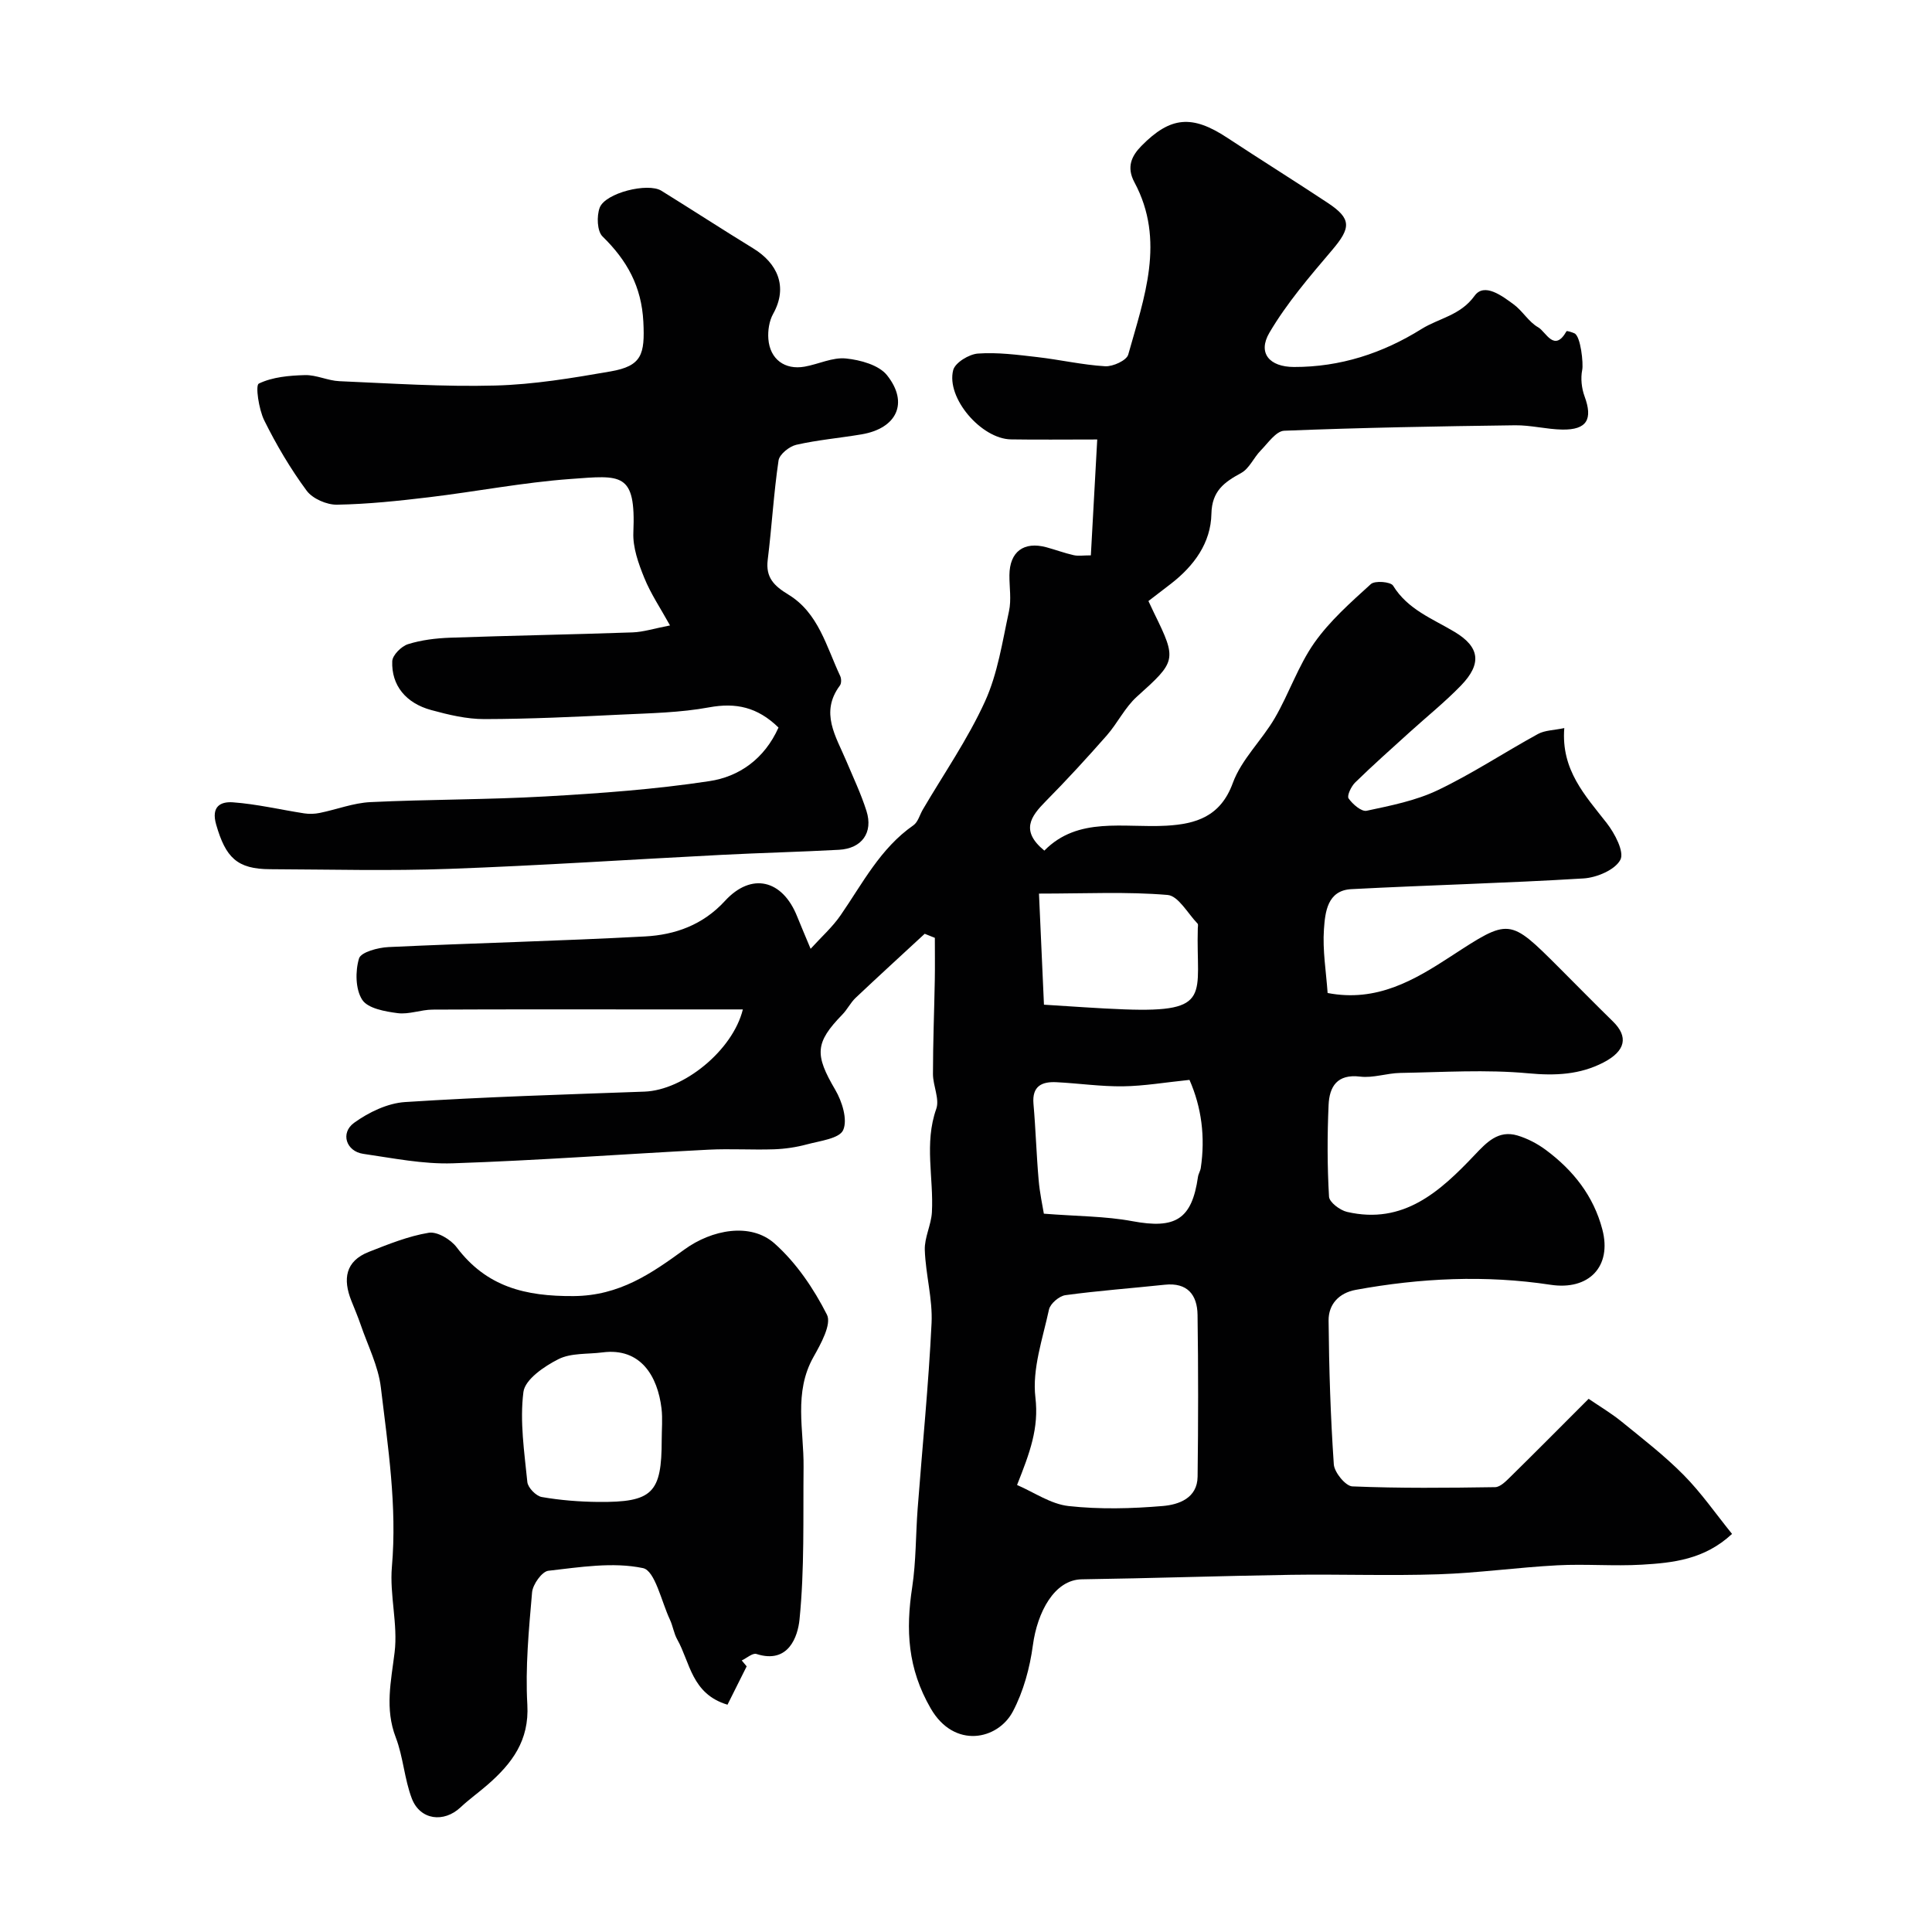
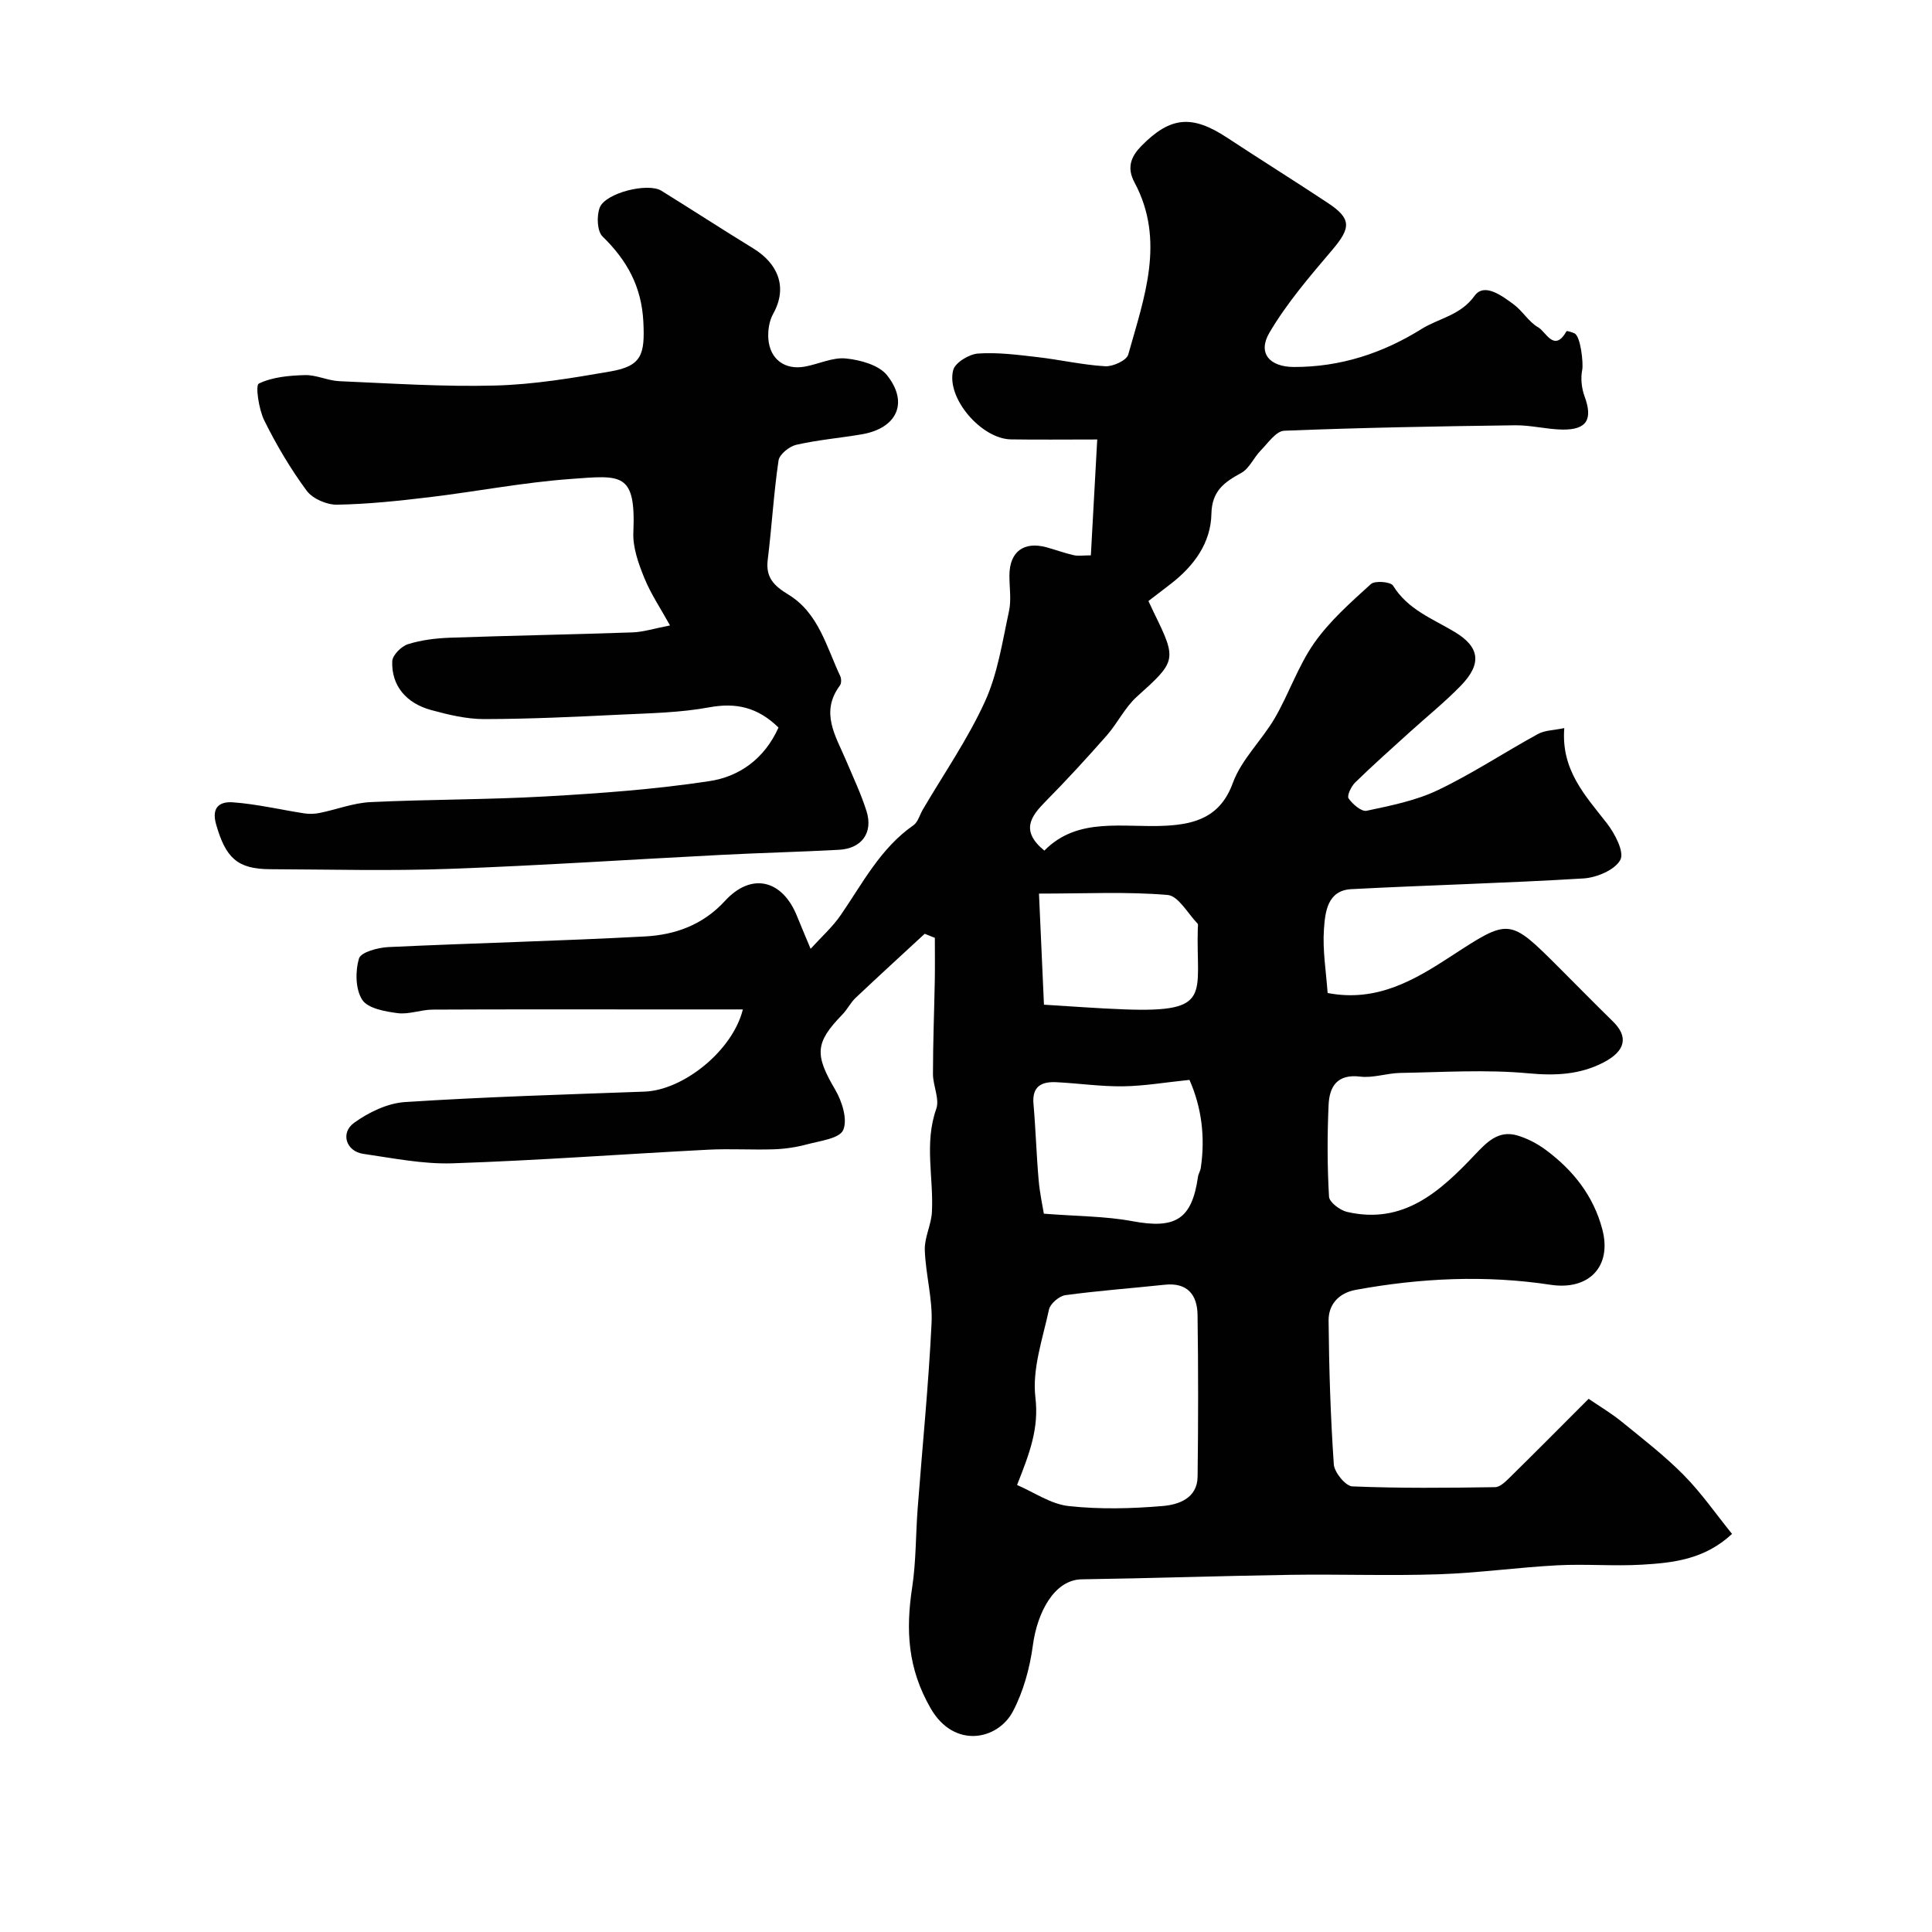
<svg xmlns="http://www.w3.org/2000/svg" enable-background="new 0 0 400 400" viewBox="0 0 400 400">
  <g fill="#010102">
    <path d="m191.45 193.33c-4.78 4.42-9.59 8.81-14.32 13.28-1.05 1-1.71 2.4-2.73 3.44-5.7 5.86-5.73 8.32-1.47 15.58 1.41 2.4 2.6 6.18 1.64 8.34-.78 1.77-4.85 2.24-7.54 2.97-2.19.59-4.51.93-6.78 1.01-4.52.15-9.06-.15-13.57.08-17.64.91-35.27 2.23-52.92 2.82-6.16.21-12.4-1.07-18.56-1.96-3.52-.51-4.8-4.32-1.88-6.43 3.01-2.17 6.9-4.05 10.52-4.29 16.5-1.07 33.04-1.56 49.58-2.16 8.11-.29 18.29-8.53 20.38-17.02-6.3 0-12.52 0-18.73 0-15.17 0-30.33-.04-45.5.04-2.42.01-4.91 1.04-7.25.73-2.6-.34-6.17-.97-7.33-2.77-1.41-2.18-1.45-5.92-.66-8.55.39-1.31 3.94-2.26 6.11-2.36 17.7-.83 35.41-1.25 53.1-2.2 6.23-.33 11.98-2.37 16.55-7.35 5.48-5.98 11.89-4.42 14.93 3.16.79 1.96 1.62 3.9 2.81 6.75 2.22-2.45 4.52-4.49 6.21-6.95 4.56-6.6 8.22-13.86 15.08-18.63.94-.66 1.3-2.16 1.94-3.25 4.36-7.43 9.32-14.59 12.87-22.38 2.64-5.79 3.6-12.37 4.97-18.68.52-2.39.07-4.98.09-7.48.04-4.84 2.97-7.04 7.67-5.76 1.88.51 3.72 1.2 5.62 1.63.95.22 1.98.04 3.57.04.44-7.91.86-15.66 1.32-23.99-6.93 0-12.4.07-17.87-.02-6.12-.1-13.45-8.58-11.95-14.35.4-1.54 3.28-3.29 5.12-3.42 4.06-.29 8.2.26 12.28.73 4.71.54 9.36 1.62 14.07 1.9 1.6.09 4.44-1.21 4.77-2.42 3.29-11.75 7.75-23.61 1.28-35.67-1.69-3.15-.59-5.45 1.44-7.52 6.04-6.15 10.53-6.47 17.76-1.71 6.91 4.55 13.93 8.93 20.82 13.49 4.97 3.29 4.84 5.16.88 9.81-4.62 5.44-9.35 10.95-12.95 17.07-2.49 4.23.02 7.09 5.08 7.1 9.58.02 18.35-2.83 26.42-7.87 3.63-2.26 8.03-2.78 10.98-6.87 2-2.78 5.67 0 8.09 1.78 1.86 1.37 3.12 3.65 5.08 4.75 1.59.89 3.31 5.31 5.86.81.07-.13 1.11.19 1.64.43 1.3.59 1.88 6.25 1.61 7.58-.35 1.73-.13 3.78.48 5.45 1.76 4.76.51 6.97-4.58 6.9-3.27-.05-6.54-.93-9.8-.89-15.94.21-31.87.49-47.8 1.13-1.69.07-3.37 2.57-4.88 4.11-1.44 1.47-2.34 3.71-4.02 4.63-3.52 1.92-6.07 3.72-6.17 8.46-.12 6.04-3.6 10.76-8.34 14.45-1.54 1.19-3.09 2.37-4.7 3.61.5 1.05.83 1.78 1.18 2.5 4.77 9.71 4.57 9.98-3.56 17.29-2.48 2.23-4.01 5.48-6.24 8.03-4.09 4.65-8.28 9.22-12.63 13.62-3.13 3.16-5.29 6.13-.3 10.23 7-7.12 16.39-4.66 25.29-5.16 6.06-.35 11.19-1.86 13.73-8.84 1.79-4.89 6.02-8.84 8.71-13.47 2.94-5.06 4.83-10.8 8.16-15.54 3.21-4.56 7.54-8.38 11.71-12.17.83-.76 4.1-.49 4.6.32 3.04 4.96 8.16 6.83 12.76 9.59 5.22 3.13 5.64 6.6 1.31 11.08-3.32 3.43-7.08 6.45-10.63 9.67-3.79 3.44-7.63 6.84-11.29 10.42-.82.8-1.74 2.74-1.36 3.29.83 1.2 2.67 2.79 3.74 2.56 5.01-1.07 10.19-2.09 14.76-4.28 7.12-3.4 13.76-7.81 20.7-11.61 1.44-.79 3.31-.77 5.46-1.23-.7 8.66 4.32 13.95 8.78 19.66 1.67 2.14 3.69 5.98 2.83 7.61-1.1 2.09-4.89 3.69-7.62 3.86-16.01.98-32.06 1.38-48.09 2.22-4.97.26-5.41 4.78-5.66 8.28-.31 4.36.45 8.79.76 13.22 10.19 1.96 17.98-2.68 25.52-7.59 12.13-7.89 12.04-8.02 22.45 2.39 3.7 3.7 7.37 7.44 11.11 11.1 3.21 3.14 2.65 6.09-1.96 8.48-4.88 2.53-9.94 2.77-15.54 2.25-8.78-.82-17.7-.23-26.56-.08-2.77.05-5.6 1.09-8.29.76-4.78-.58-6.36 2.09-6.53 5.87-.28 6.32-.28 12.67.09 18.99.07 1.15 2.26 2.81 3.73 3.15 11.67 2.7 19.25-4.22 26.41-11.77 2.48-2.61 4.89-5.23 8.87-4.05 2.08.62 4.14 1.7 5.89 3 5.65 4.2 9.87 9.51 11.69 16.46 2.02 7.7-2.82 12.65-10.72 11.45-13.48-2.05-26.95-1.4-40.34 1.05-3.48.64-5.65 3-5.62 6.36.09 9.93.4 19.86 1.08 29.76.11 1.67 2.44 4.51 3.83 4.57 9.84.41 19.71.31 29.57.16 1.07-.02 2.24-1.23 3.15-2.12 5.23-5.14 10.38-10.34 16.21-16.17 2.23 1.53 4.66 2.96 6.82 4.72 4.39 3.57 8.9 7.05 12.86 11.06 3.64 3.68 6.62 8 10.01 12.19-5.72 5.32-12.23 5.99-18.67 6.37-5.81.34-11.68-.18-17.49.13-8.21.43-16.39 1.59-24.6 1.86-10.18.34-20.38-.04-30.57.11-14.44.22-28.87.72-43.3.93-5.69.08-9.21 6.84-10.12 13.63-.63 4.7-1.95 9.56-4.14 13.72-3.1 5.9-12.13 7.84-17.01-.61-4.8-8.3-5.19-16.26-3.84-25.1.81-5.36.72-10.85 1.13-16.28.97-12.8 2.26-25.58 2.88-38.4.24-5.01-1.23-10.08-1.4-15.14-.09-2.58 1.32-5.18 1.47-7.8.39-7.12-1.63-14.27.9-21.41.73-2.06-.68-4.8-.68-7.23 0-6.49.26-12.97.38-19.46.05-2.91.01-5.82.01-8.73-.7-.29-1.4-.57-2.1-.84zm19.12 114.12c3.51 1.51 6.97 3.95 10.66 4.36 6.45.71 13.06.54 19.54-.01 3.25-.28 7.13-1.6 7.18-6.08.14-11.16.15-22.33-.01-33.49-.06-4.15-2.1-6.74-6.79-6.24-6.86.73-13.74 1.23-20.57 2.16-1.29.18-3.14 1.76-3.4 2.98-1.3 6.03-3.51 12.31-2.81 18.2.75 6.36-1.14 11.42-3.8 18.12zm5.55-56.17c6.96.55 12.74.51 18.31 1.55 8.93 1.67 12.33-.35 13.6-9.18.09-.63.49-1.22.58-1.85.95-6.41.16-12.54-2.34-18.22-5.01.51-9.38 1.27-13.76 1.33-4.58.06-9.17-.62-13.76-.85-3.04-.16-5.1.79-4.78 4.48.46 5.25.61 10.52 1.07 15.77.23 2.71.82 5.38 1.08 6.97zm.02-43.27c5.68.34 11.16.77 16.65.97 18.42.69 14.81-3.07 15.2-16.78.01-.33.12-.8-.05-.98-2.03-2.1-3.98-5.75-6.21-5.93-8.39-.71-16.88-.28-26.62-.28.34 7.4.64 14.33 1.03 23z" />
    <path d="m161.18 150.63c-4.35-4.24-8.82-5.2-14.37-4.18-5.96 1.1-12.12 1.21-18.21 1.5-9.43.46-18.87.91-28.3.93-3.68.01-7.43-.89-11.02-1.87-5.26-1.43-8.26-5.12-8.07-10.11.05-1.26 1.89-3.1 3.26-3.53 2.77-.87 5.77-1.23 8.7-1.34 12.6-.44 25.2-.66 37.79-1.1 2.25-.08 4.47-.81 7.76-1.44-1.95-3.53-4-6.56-5.34-9.88-1.2-2.95-2.38-6.25-2.25-9.35.54-12.59-2.49-11.86-13.04-11.09-9.77.71-19.45 2.6-29.2 3.77-6.34.76-12.73 1.44-19.11 1.55-2.13.04-5.07-1.24-6.3-2.91-3.35-4.54-6.26-9.47-8.77-14.54-1.14-2.31-1.86-7.26-1.13-7.62 2.83-1.37 6.31-1.67 9.56-1.76 2.36-.06 4.74 1.16 7.13 1.26 10.76.46 21.54 1.19 32.29.9 7.97-.21 15.95-1.55 23.84-2.92 6.49-1.13 7.13-3.51 6.8-10.26-.37-7.34-3.39-12.74-8.45-17.68-1.13-1.1-1.24-4.23-.59-5.96 1.16-3.07 9.97-5.24 12.77-3.51 6.37 3.95 12.65 8.03 19.04 11.95 4.93 3.02 7.26 7.89 4.1 13.54-.82 1.47-1.12 3.48-.99 5.19.32 4.2 3.4 6.47 7.51 5.74 2.88-.51 5.79-1.98 8.56-1.69 2.98.3 6.81 1.35 8.5 3.47 4.56 5.73 2.02 11.01-5.28 12.24-4.5.76-9.08 1.15-13.51 2.16-1.44.33-3.48 1.97-3.67 3.24-1.01 6.81-1.39 13.72-2.24 20.56-.47 3.71 1.35 5.43 4.27 7.21 6.24 3.79 7.87 10.78 10.74 16.87.25.54.26 1.51-.06 1.95-4.19 5.61-.83 10.53 1.3 15.59 1.45 3.44 3.06 6.83 4.19 10.38 1.43 4.49-.95 7.79-5.69 8.05-8.09.44-16.2.63-24.3 1.05-18.8.96-37.6 2.22-56.41 2.9-12.34.45-24.7.12-37.05.07-6.88-.02-9.22-2.43-11.18-9.22-1.12-3.88 1.03-4.8 3.45-4.63 4.96.36 9.85 1.53 14.78 2.29 1.04.16 2.17.12 3.2-.09 3.51-.71 6.97-2.07 10.49-2.24 12.09-.58 24.21-.49 36.29-1.18 11.32-.64 22.67-1.46 33.86-3.16 6.19-.91 11.45-4.61 14.35-11.1z" />
-     <path d="m154.59 345c-1.32 2.64-2.64 5.28-3.97 7.94-7.45-2.23-7.73-8.76-10.4-13.5-.71-1.26-.9-2.79-1.52-4.11-1.77-3.76-3.08-10.14-5.58-10.67-6.24-1.31-13.07-.19-19.59.55-1.32.15-3.23 2.83-3.37 4.47-.67 7.73-1.42 15.54-.98 23.25.42 7.43-3.18 12.16-8.17 16.53-1.85 1.62-3.87 3.05-5.66 4.73-3.45 3.25-8.36 2.65-10.08-1.81-1.55-4.05-1.78-8.61-3.33-12.66-2.3-5.98-.97-11.64-.24-17.63.71-5.8-1.07-11.87-.56-17.72 1.09-12.54-.82-24.82-2.29-37.13-.53-4.42-2.7-8.65-4.17-12.95-.58-1.69-1.28-3.33-1.94-4.99-1.77-4.44-1.27-8.19 3.62-10.11 4.05-1.59 8.17-3.26 12.41-3.96 1.75-.29 4.55 1.38 5.77 3 6.19 8.2 14.19 10.18 24.23 10.11 9.51-.07 16.11-4.69 22.94-9.65 5.69-4.13 13.69-5.63 18.63-1.26 4.5 3.99 8.13 9.35 10.87 14.76 1 1.98-1.27 6.06-2.79 8.76-4.15 7.37-1.97 15.14-2.05 22.79-.11 10.53.21 21.12-.84 31.57-.35 3.47-2.25 9.27-8.91 7.13-.79-.26-2.03.86-3.05 1.34.33.41.67.81 1.02 1.22zm-17.59-46.92c0-2.16.21-4.34-.04-6.47-.8-6.64-4.28-12.64-12.22-11.61-3.07.4-6.51.08-9.12 1.4-2.93 1.47-6.92 4.2-7.25 6.79-.78 6.09.19 12.44.81 18.65.12 1.17 1.8 2.89 2.98 3.1 3.84.67 7.79.98 11.69 1.02 11.27.1 13.15-1.83 13.15-12.88z" />
  </g>
</svg>